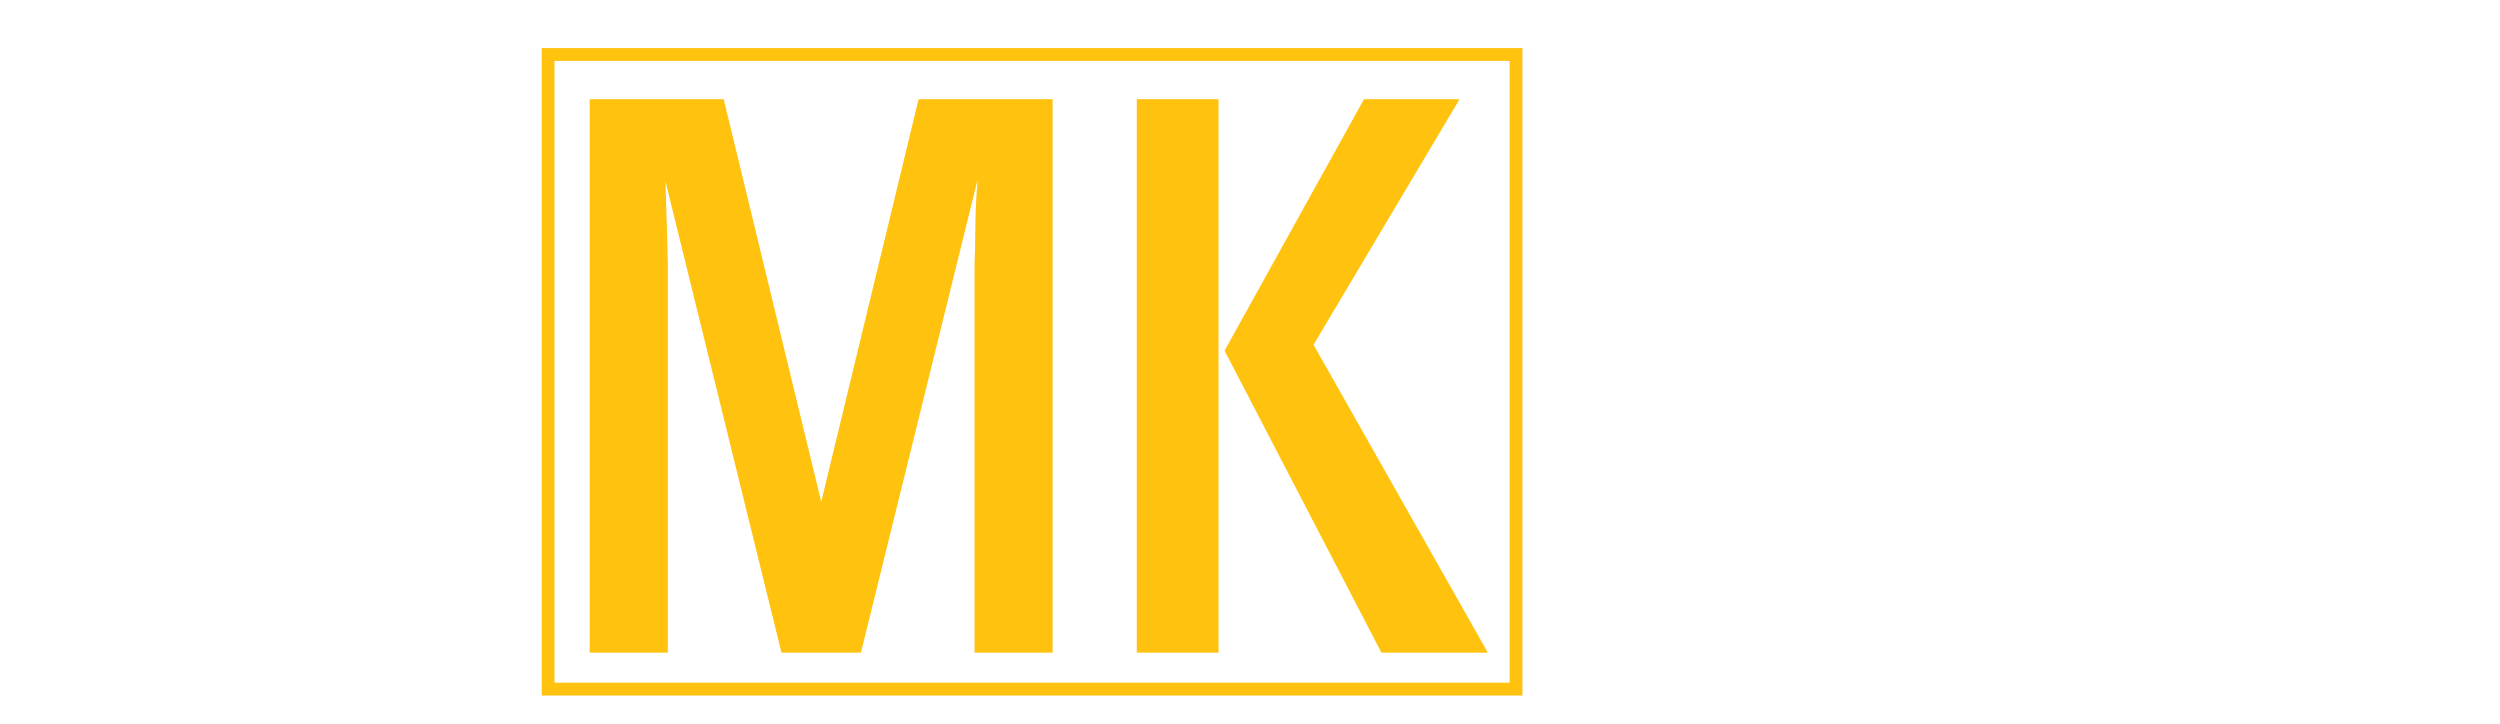
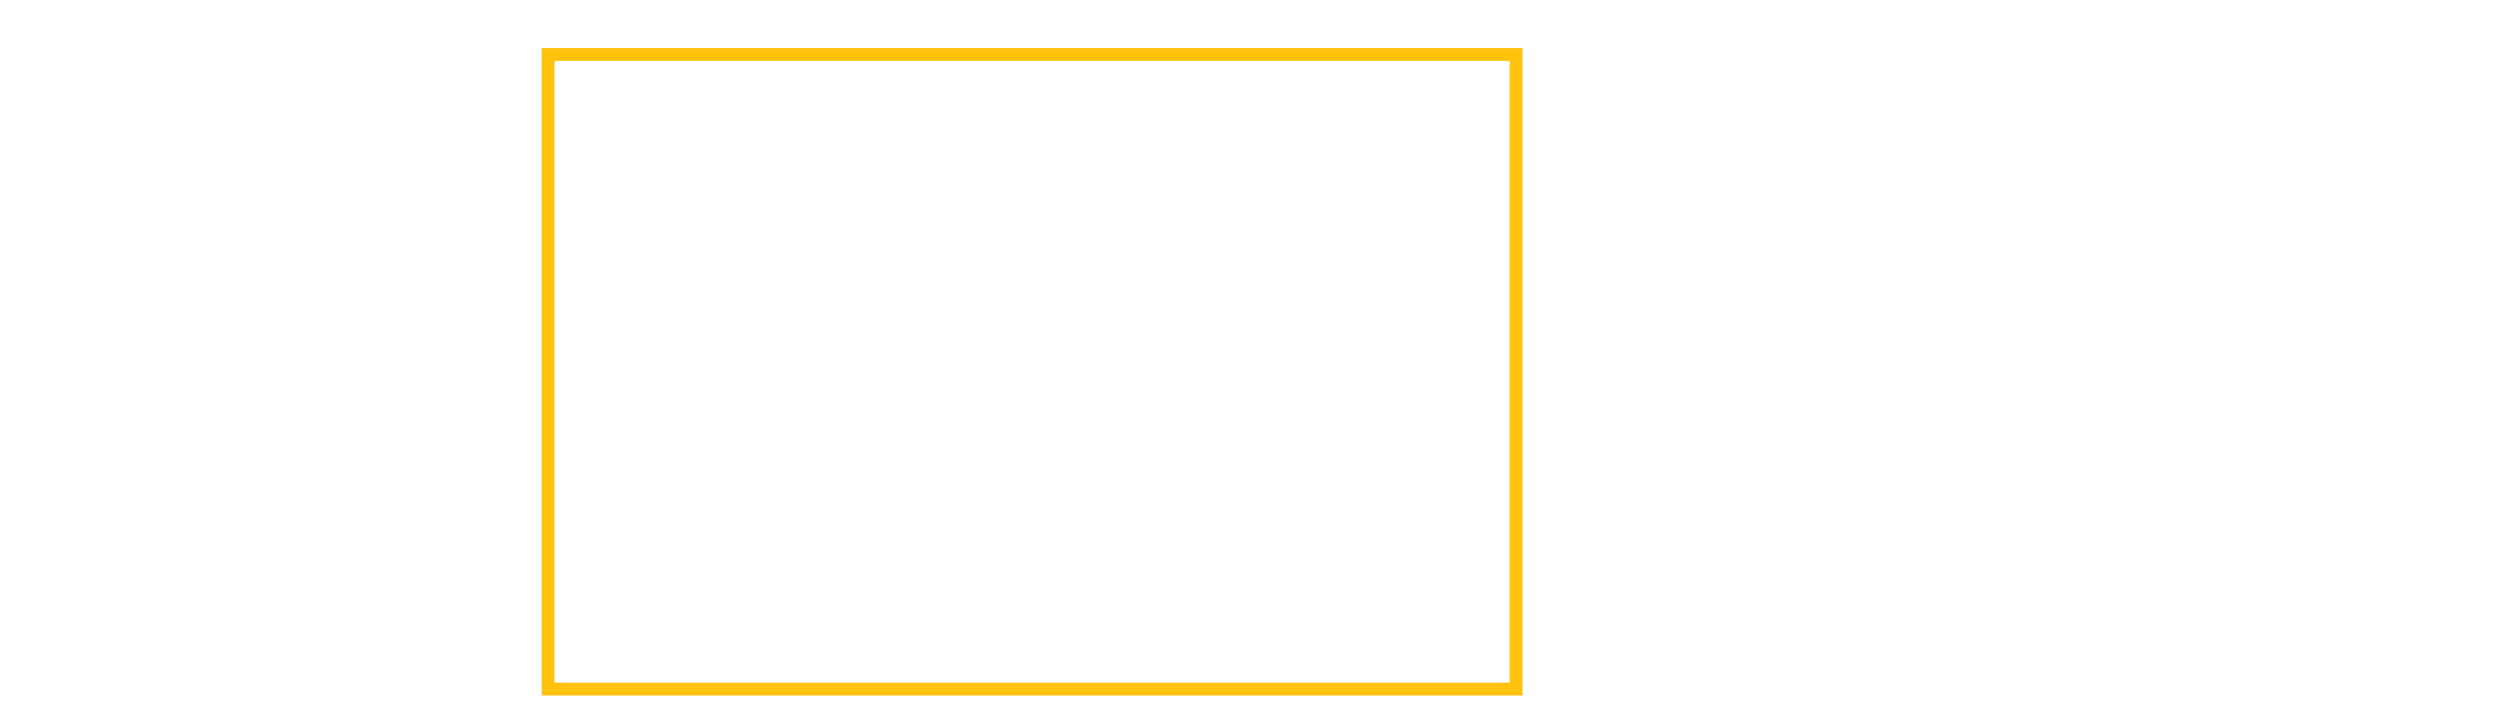
<svg xmlns="http://www.w3.org/2000/svg" id="Layer_1" viewBox="0 0 390 113">
  <defs>
    <style>
      .cls-1 {
        fill: none;
        stroke: #ffc20e;
        stroke-miterlimit: 10;
        stroke-width: 2px;
      }

      .cls-2 {
        fill: #ffc20e;
      }
    </style>
  </defs>
  <g>
-     <path class="cls-2" d="M91.99,101.82V15.48h20.91l15.21,62.8,15.19-62.8h20.91v86.34h-12.18v-60.46c.06-1.75.1-3.36.11-4.84.01-1.47.04-2.77.08-3.89.04-1.12.13-2.66.29-4.61l-18.21,73.8h-12.39l-18.1-73.54c.21,6.51.34,10.87.37,13.08v60.46h-12.18Z" />
-     <path class="cls-2" d="M190.09,15.48v86.34h-12.75V15.48h12.75ZM204.91,53.78l27.2,48.04h-16.6l-24.48-47.12,21.75-39.22h14.91l-22.78,38.3Z" />
-   </g>
+     </g>
  <rect class="cls-1" x="85.5" y="8.5" width="151" height="99" />
</svg>